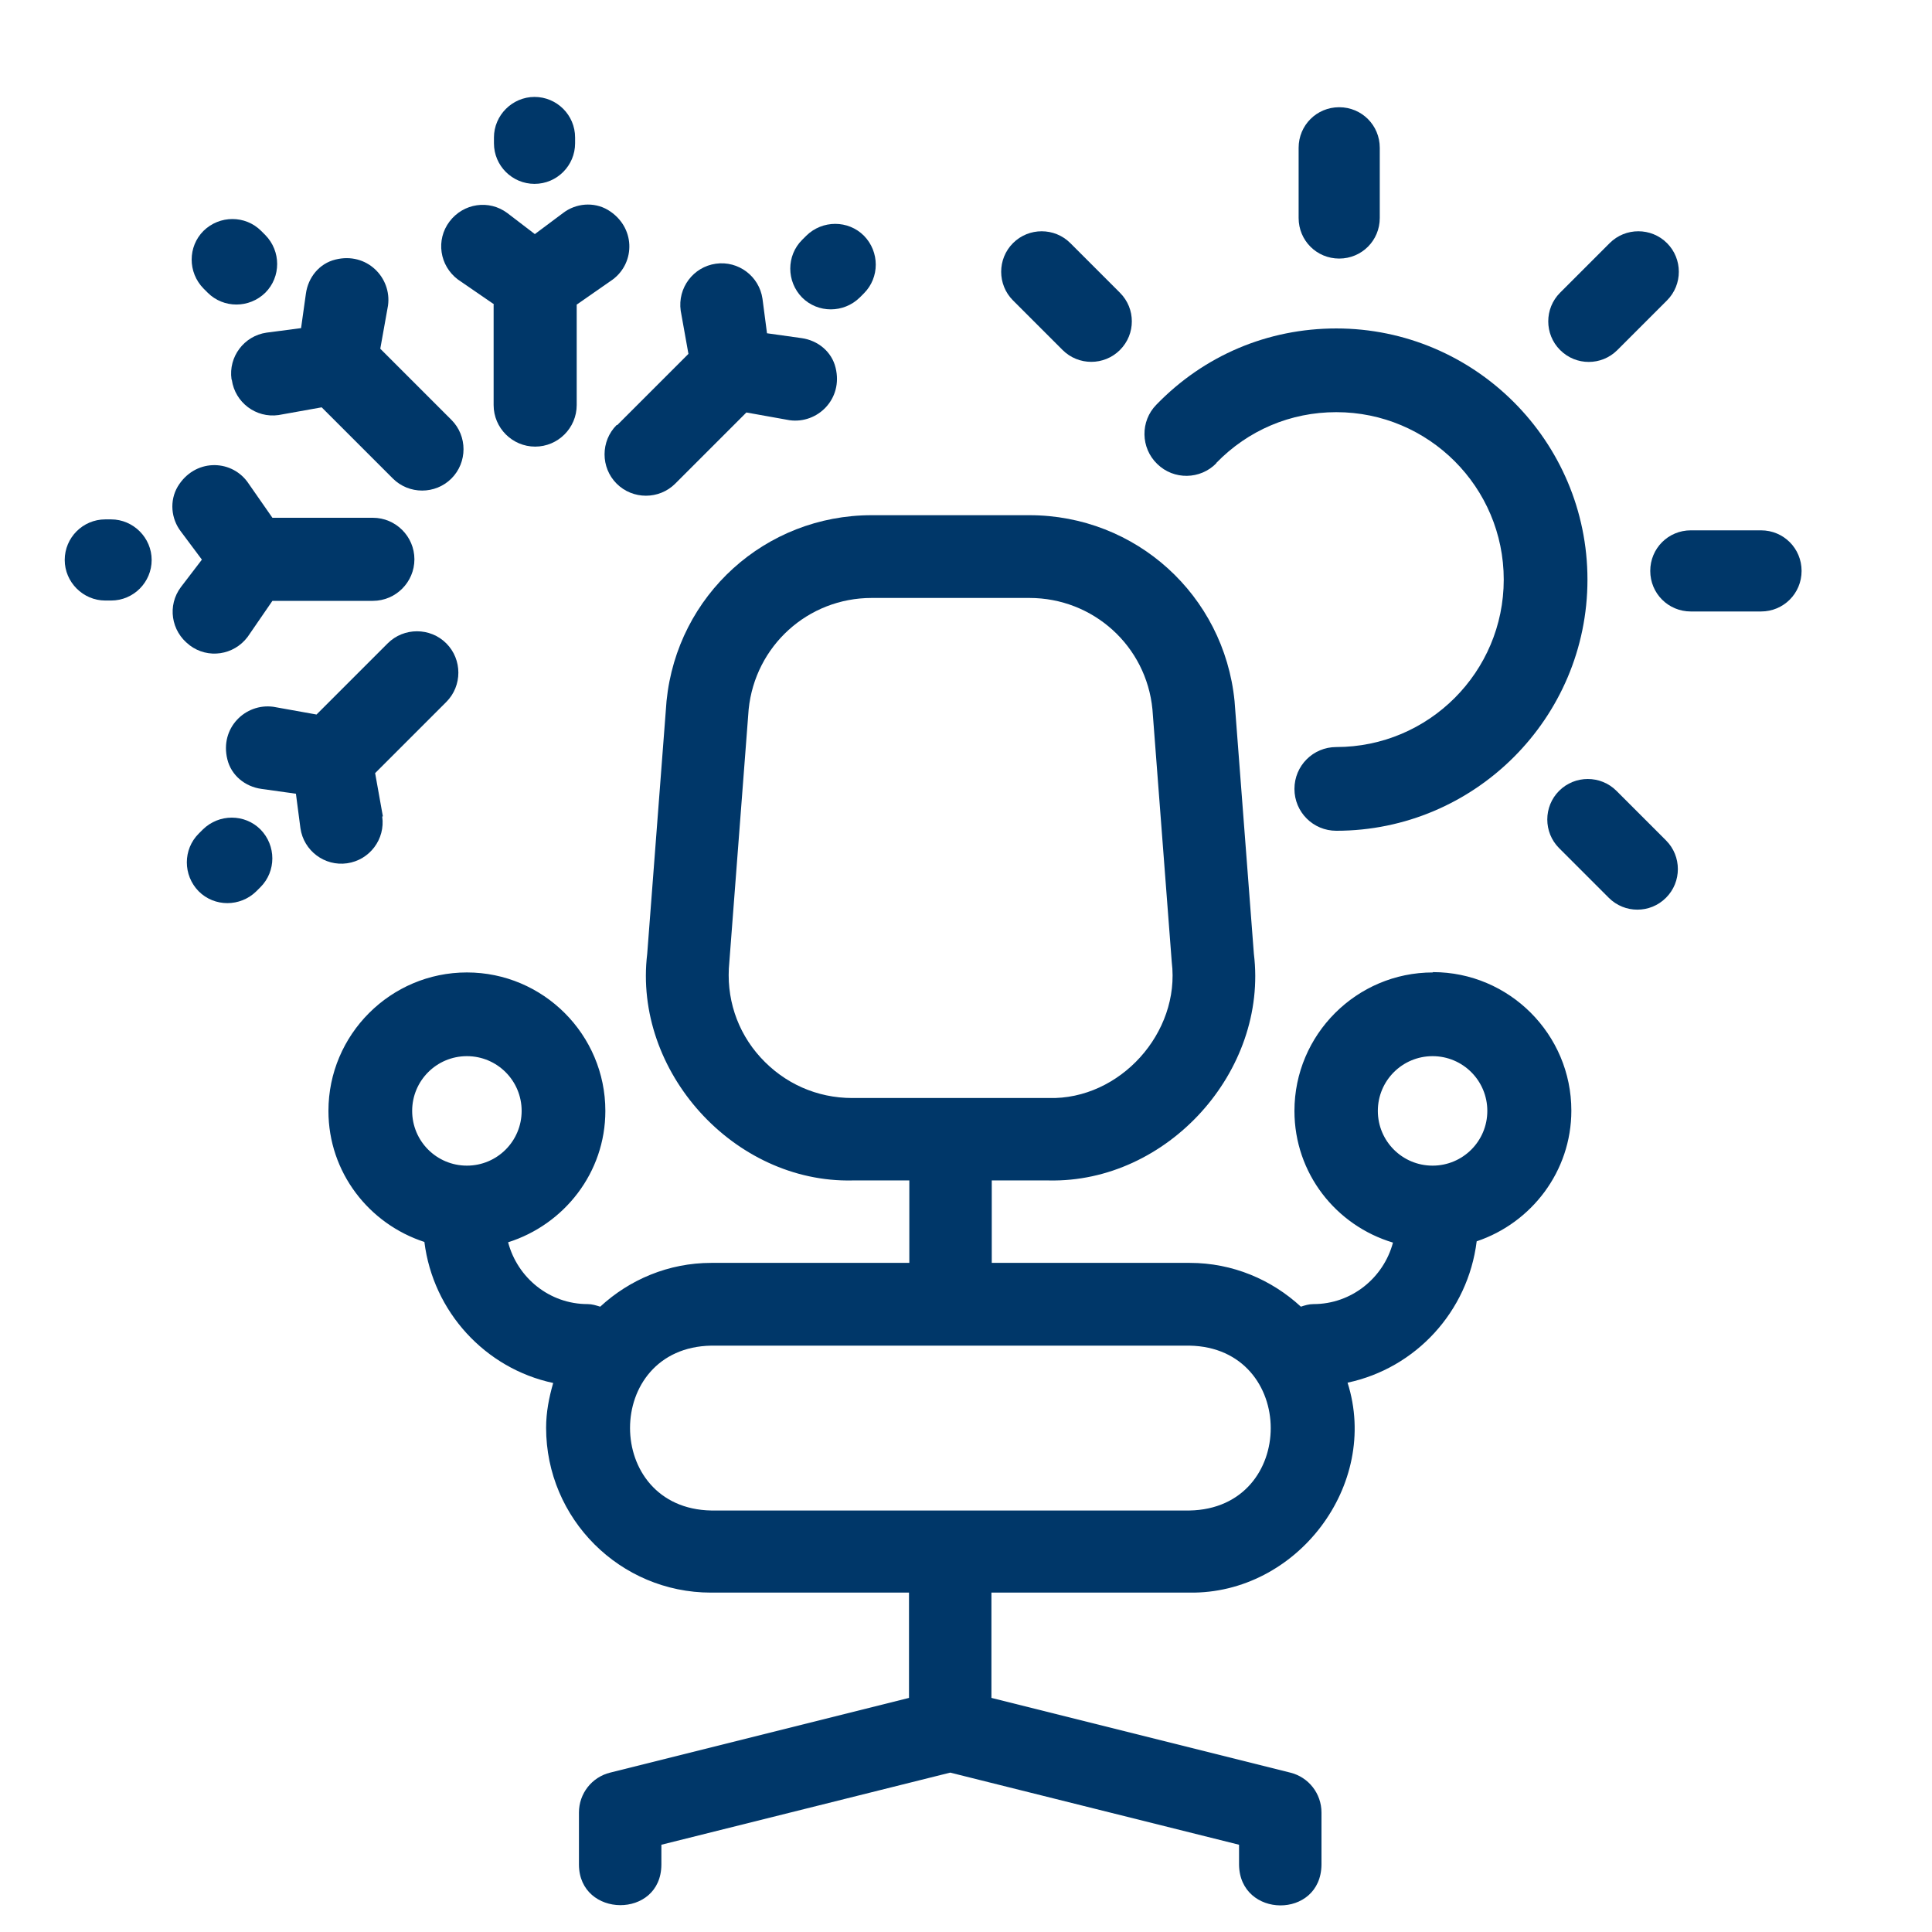
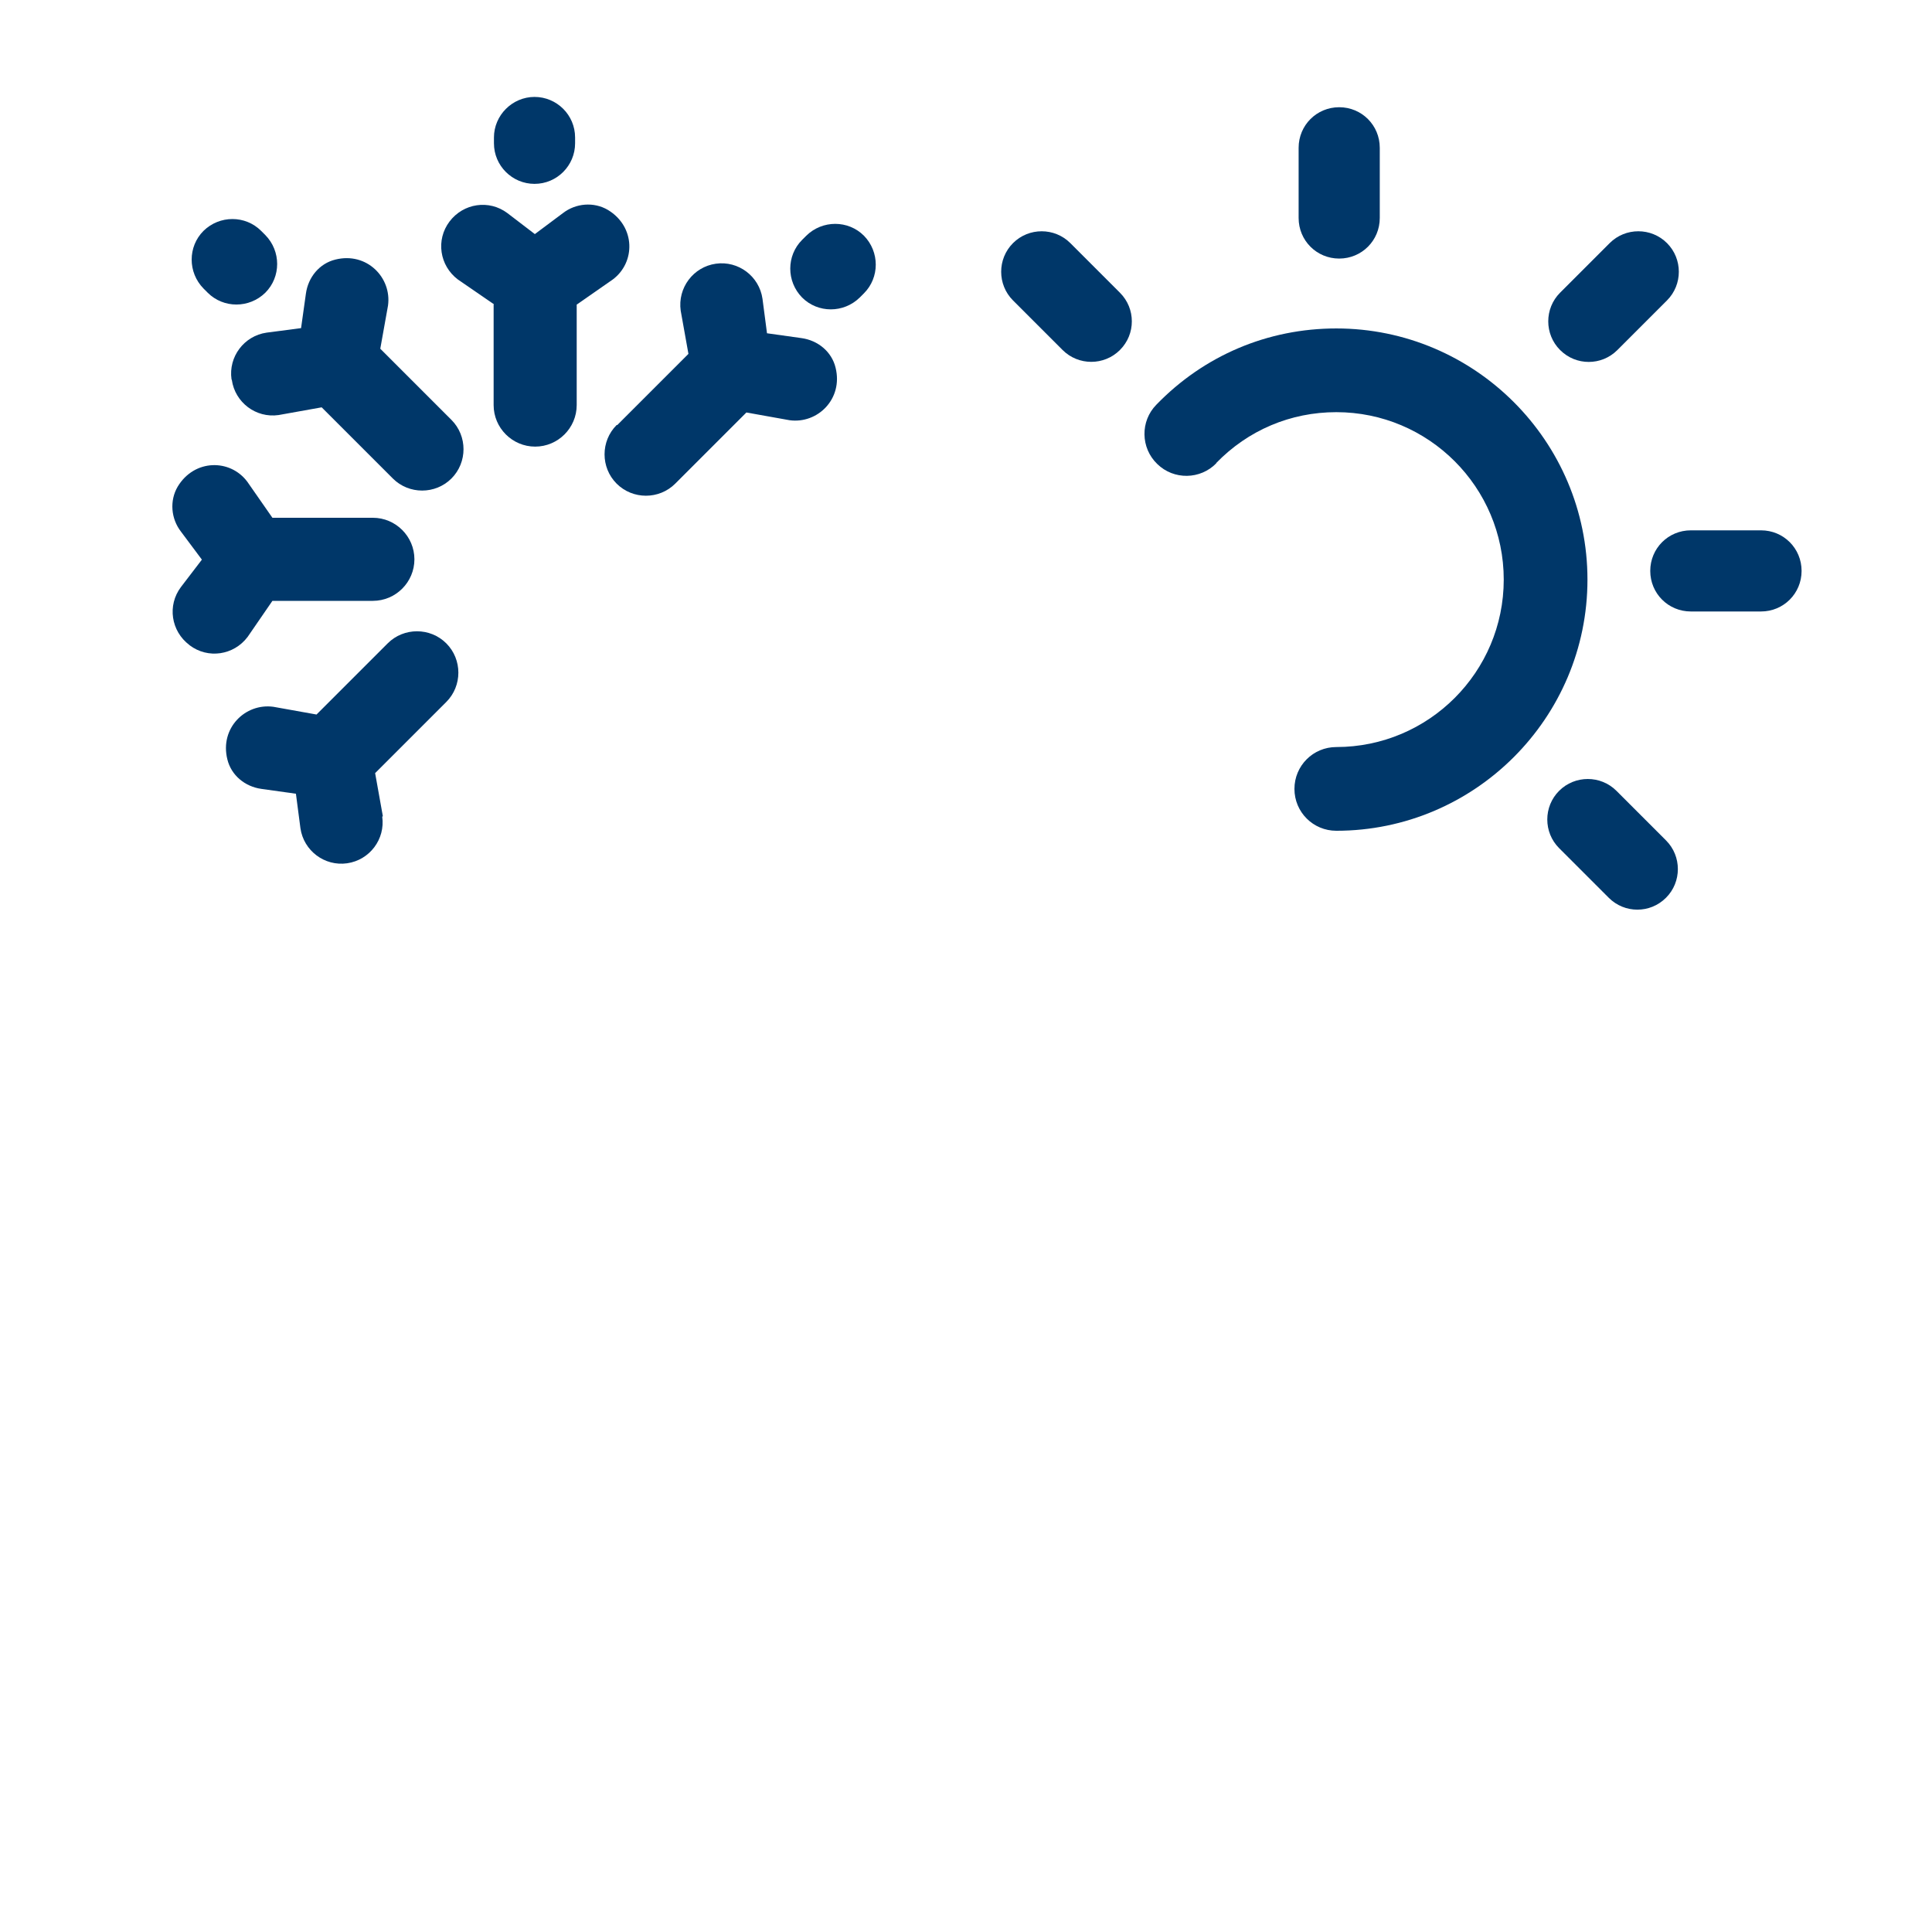
<svg xmlns="http://www.w3.org/2000/svg" id="a" viewBox="0 0 60 60" width="60" height="60">
-   <path d="m44.5,30.2c-2.37,0-4.3,1.93-4.3,4.3,0,1.94,1.29,3.56,3.06,4.09-.29,1.09-1.28,1.91-2.47,1.91-.14,0-.27.04-.39.08-.91-.84-2.12-1.36-3.45-1.36h-6.15v-2.56h1.77c3.68.08,6.82-3.39,6.37-7.04l-.6-7.85c-.33-3.29-3.07-5.77-6.37-5.77h-4.9c-3.3,0-6.04,2.48-6.37,5.77l-.6,7.85c-.44,3.65,2.69,7.12,6.37,7.04h1.77v2.56h-6.15c-1.33,0-2.54.52-3.45,1.36-.13-.04-.25-.08-.39-.08-1.19,0-2.18-.82-2.47-1.92,1.74-.55,3.02-2.16,3.02-4.08,0-2.37-1.93-4.3-4.3-4.3s-4.3,1.93-4.3,4.3c0,1.91,1.26,3.51,2.98,4.07.27,2.17,1.89,3.93,4,4.38-.13.45-.22.91-.22,1.39,0,2.83,2.3,5.12,5.12,5.12h6.15v3.27l-9.28,2.32c-.57.14-.97.65-.97,1.24v1.62c.01,1.66,2.55,1.69,2.56,0v-.62l8.97-2.24,8.97,2.24v.62c.02,1.67,2.54,1.7,2.56,0v-1.62c0-.59-.4-1.1-.97-1.24l-9.28-2.32v-3.27h6.15c3.33.05,5.92-3.34,4.91-6.52,2.12-.45,3.74-2.21,4.01-4.39,1.7-.57,2.94-2.17,2.94-4.06,0-2.37-1.93-4.3-4.3-4.3v.01Zm-30,2.6c.94,0,1.7.76,1.7,1.7s-.76,1.7-1.7,1.7-1.7-.76-1.7-1.7.76-1.7,1.7-1.7Zm11.97,1.3c-1.1,0-2.11-.45-2.85-1.26-.74-.81-1.08-1.87-.97-2.96l.6-7.85c.2-1.97,1.84-3.46,3.82-3.46h4.9c1.98,0,3.63,1.49,3.82,3.46l.6,7.85c.27,2.19-1.61,4.28-3.82,4.22h-6.1Zm10.47,12.81h-14.85c-3.36-.06-3.37-5.06,0-5.12h14.85c3.36.06,3.37,5.06,0,5.12Zm7.55-10.71c-.94,0-1.7-.76-1.7-1.7s.76-1.7,1.7-1.7,1.7.76,1.7,1.7-.76,1.7-1.7,1.7Z" fill="#003769" stroke-width="0" />
  <path d="m41.59,8.03c.7,0,1.26-.56,1.26-1.26v-2.18c0-.7-.56-1.26-1.26-1.26s-1.26.56-1.26,1.26v2.18c0,.7.56,1.26,1.26,1.26Z" fill="#003769" stroke-width="0" />
  <path d="m54.69,16.47h-2.18c-.7,0-1.26.56-1.26,1.26s.56,1.26,1.26,1.26h2.18c.7,0,1.26-.56,1.26-1.26s-.56-1.26-1.26-1.26Z" fill="#003769" stroke-width="0" />
  <path d="m49.34,11.24c.32,0,.64-.12.89-.37l1.54-1.54c.49-.49.49-1.29,0-1.78s-1.29-.49-1.78,0l-1.54,1.54c-.49.49-.49,1.29,0,1.78.25.25.57.37.89.37Z" fill="#003769" stroke-width="0" />
  <path d="m50.2,24.56c-.49-.49-1.29-.49-1.78,0-.49.49-.49,1.29,0,1.78l1.54,1.54c.25.25.57.37.89.37s.64-.12.89-.37c.49-.49.49-1.29,0-1.78,0,0-1.54-1.54-1.54-1.54Z" fill="#003769" stroke-width="0" />
  <path d="m33,10.87c.49.49,1.29.49,1.78,0,.25-.25.37-.57.37-.89s-.12-.64-.37-.89l-1.54-1.54c-.49-.49-1.29-.49-1.78,0s-.49,1.29,0,1.78c0,0,1.54,1.54,1.54,1.54Z" fill="#003769" stroke-width="0" />
  <path d="m37.77,14.38c.99-1.02,2.31-1.58,3.73-1.58,2.87,0,5.2,2.33,5.2,5.2s-2.33,5.2-5.2,5.2c-.72,0-1.3.58-1.3,1.3s.58,1.3,1.3,1.3c4.3,0,7.8-3.5,7.8-7.8s-3.5-7.8-7.8-7.8c-2.13,0-4.11.84-5.59,2.37-.5.51-.49,1.34.03,1.84.51.5,1.34.49,1.84-.03h-.01Z" fill="#003769" stroke-width="0" />
  <path d="m15.33,9.46v3.12c0,.71.58,1.29,1.29,1.29s1.29-.58,1.29-1.29v-3.12l1.12-.78c.71-.53.71-1.64-.15-2.16-.44-.26-1-.21-1.4.1h0l-.87.65-.85-.65c-.57-.43-1.37-.31-1.8.26-.43.57-.31,1.37.26,1.8l1.12.77-.01.01Z" fill="#003769" stroke-width="0" />
  <path d="m16.6,5.71c.7,0,1.26-.57,1.26-1.26v-.18c0-.7-.57-1.26-1.26-1.26s-1.26.57-1.26,1.26v.18c0,.7.57,1.26,1.26,1.26Z" fill="#003769" stroke-width="0" />
  <path d="m7.2,11.8c.1.7.75,1.19,1.45,1.09l1.34-.24,2.21,2.21c.5.5,1.32.5,1.82,0s.5-1.32,0-1.82l-2.21-2.21.24-1.34c.12-.87-.66-1.67-1.63-1.43-.5.12-.85.55-.92,1.06h0l-.15,1.07-1.07.14c-.7.1-1.19.75-1.09,1.45l.01.02Z" fill="#003769" stroke-width="0" />
  <path d="m6.45,9.09c.49.49,1.29.49,1.79,0,.49-.49.49-1.29,0-1.79l-.13-.13c-.49-.49-1.29-.49-1.79,0-.49.49-.49,1.29,0,1.79l.13.13Z" fill="#003769" stroke-width="0" />
  <path d="m5.89,20.04c.57.43,1.37.31,1.8-.26l.77-1.12h3.12c.71,0,1.29-.58,1.29-1.29s-.58-1.29-1.29-1.29h-3.12l-.78-1.12c-.53-.71-1.64-.71-2.16.15-.26.44-.21,1,.1,1.4h0l.65.87-.65.85c-.43.57-.31,1.37.26,1.8l.01.01Z" fill="#003769" stroke-width="0" />
-   <path d="m3.45,16.13h-.18c-.7,0-1.26.57-1.26,1.26s.57,1.26,1.26,1.26h.18c.7,0,1.26-.57,1.26-1.26s-.57-1.26-1.26-1.26Z" fill="#003769" stroke-width="0" />
  <path d="m11.89,25.35l-.24-1.34,2.21-2.21c.5-.5.5-1.32,0-1.82s-1.32-.5-1.82,0l-2.21,2.21-1.34-.24c-.87-.12-1.67.66-1.43,1.63.12.5.55.85,1.06.92h0l1.07.15.14,1.07c.1.7.75,1.19,1.45,1.09s1.19-.75,1.09-1.45l.02-.01Z" fill="#003769" stroke-width="0" />
-   <path d="m6.3,25.76l-.13.13c-.49.49-.49,1.29,0,1.79.49.49,1.29.49,1.79,0l.13-.13c.49-.49.49-1.29,0-1.79-.49-.49-1.29-.49-1.79,0Z" fill="#003769" stroke-width="0" />
  <path d="m19.15,13.2c-.5.5-.5,1.32,0,1.82s1.32.5,1.82,0l2.21-2.21,1.34.24c.87.12,1.67-.66,1.43-1.63-.12-.5-.55-.85-1.06-.92h0l-1.07-.15-.14-1.07c-.1-.7-.75-1.19-1.45-1.09-.7.1-1.19.75-1.09,1.46l.24,1.34-2.21,2.21h-.02Z" fill="#003769" stroke-width="0" />
  <path d="m26.7,9.24l.13-.13c.49-.49.49-1.29,0-1.79-.49-.49-1.29-.49-1.79,0l-.13.13c-.49.49-.49,1.29,0,1.79.49.49,1.29.49,1.79,0Z" fill="#003769" stroke-width="0" />
</svg>